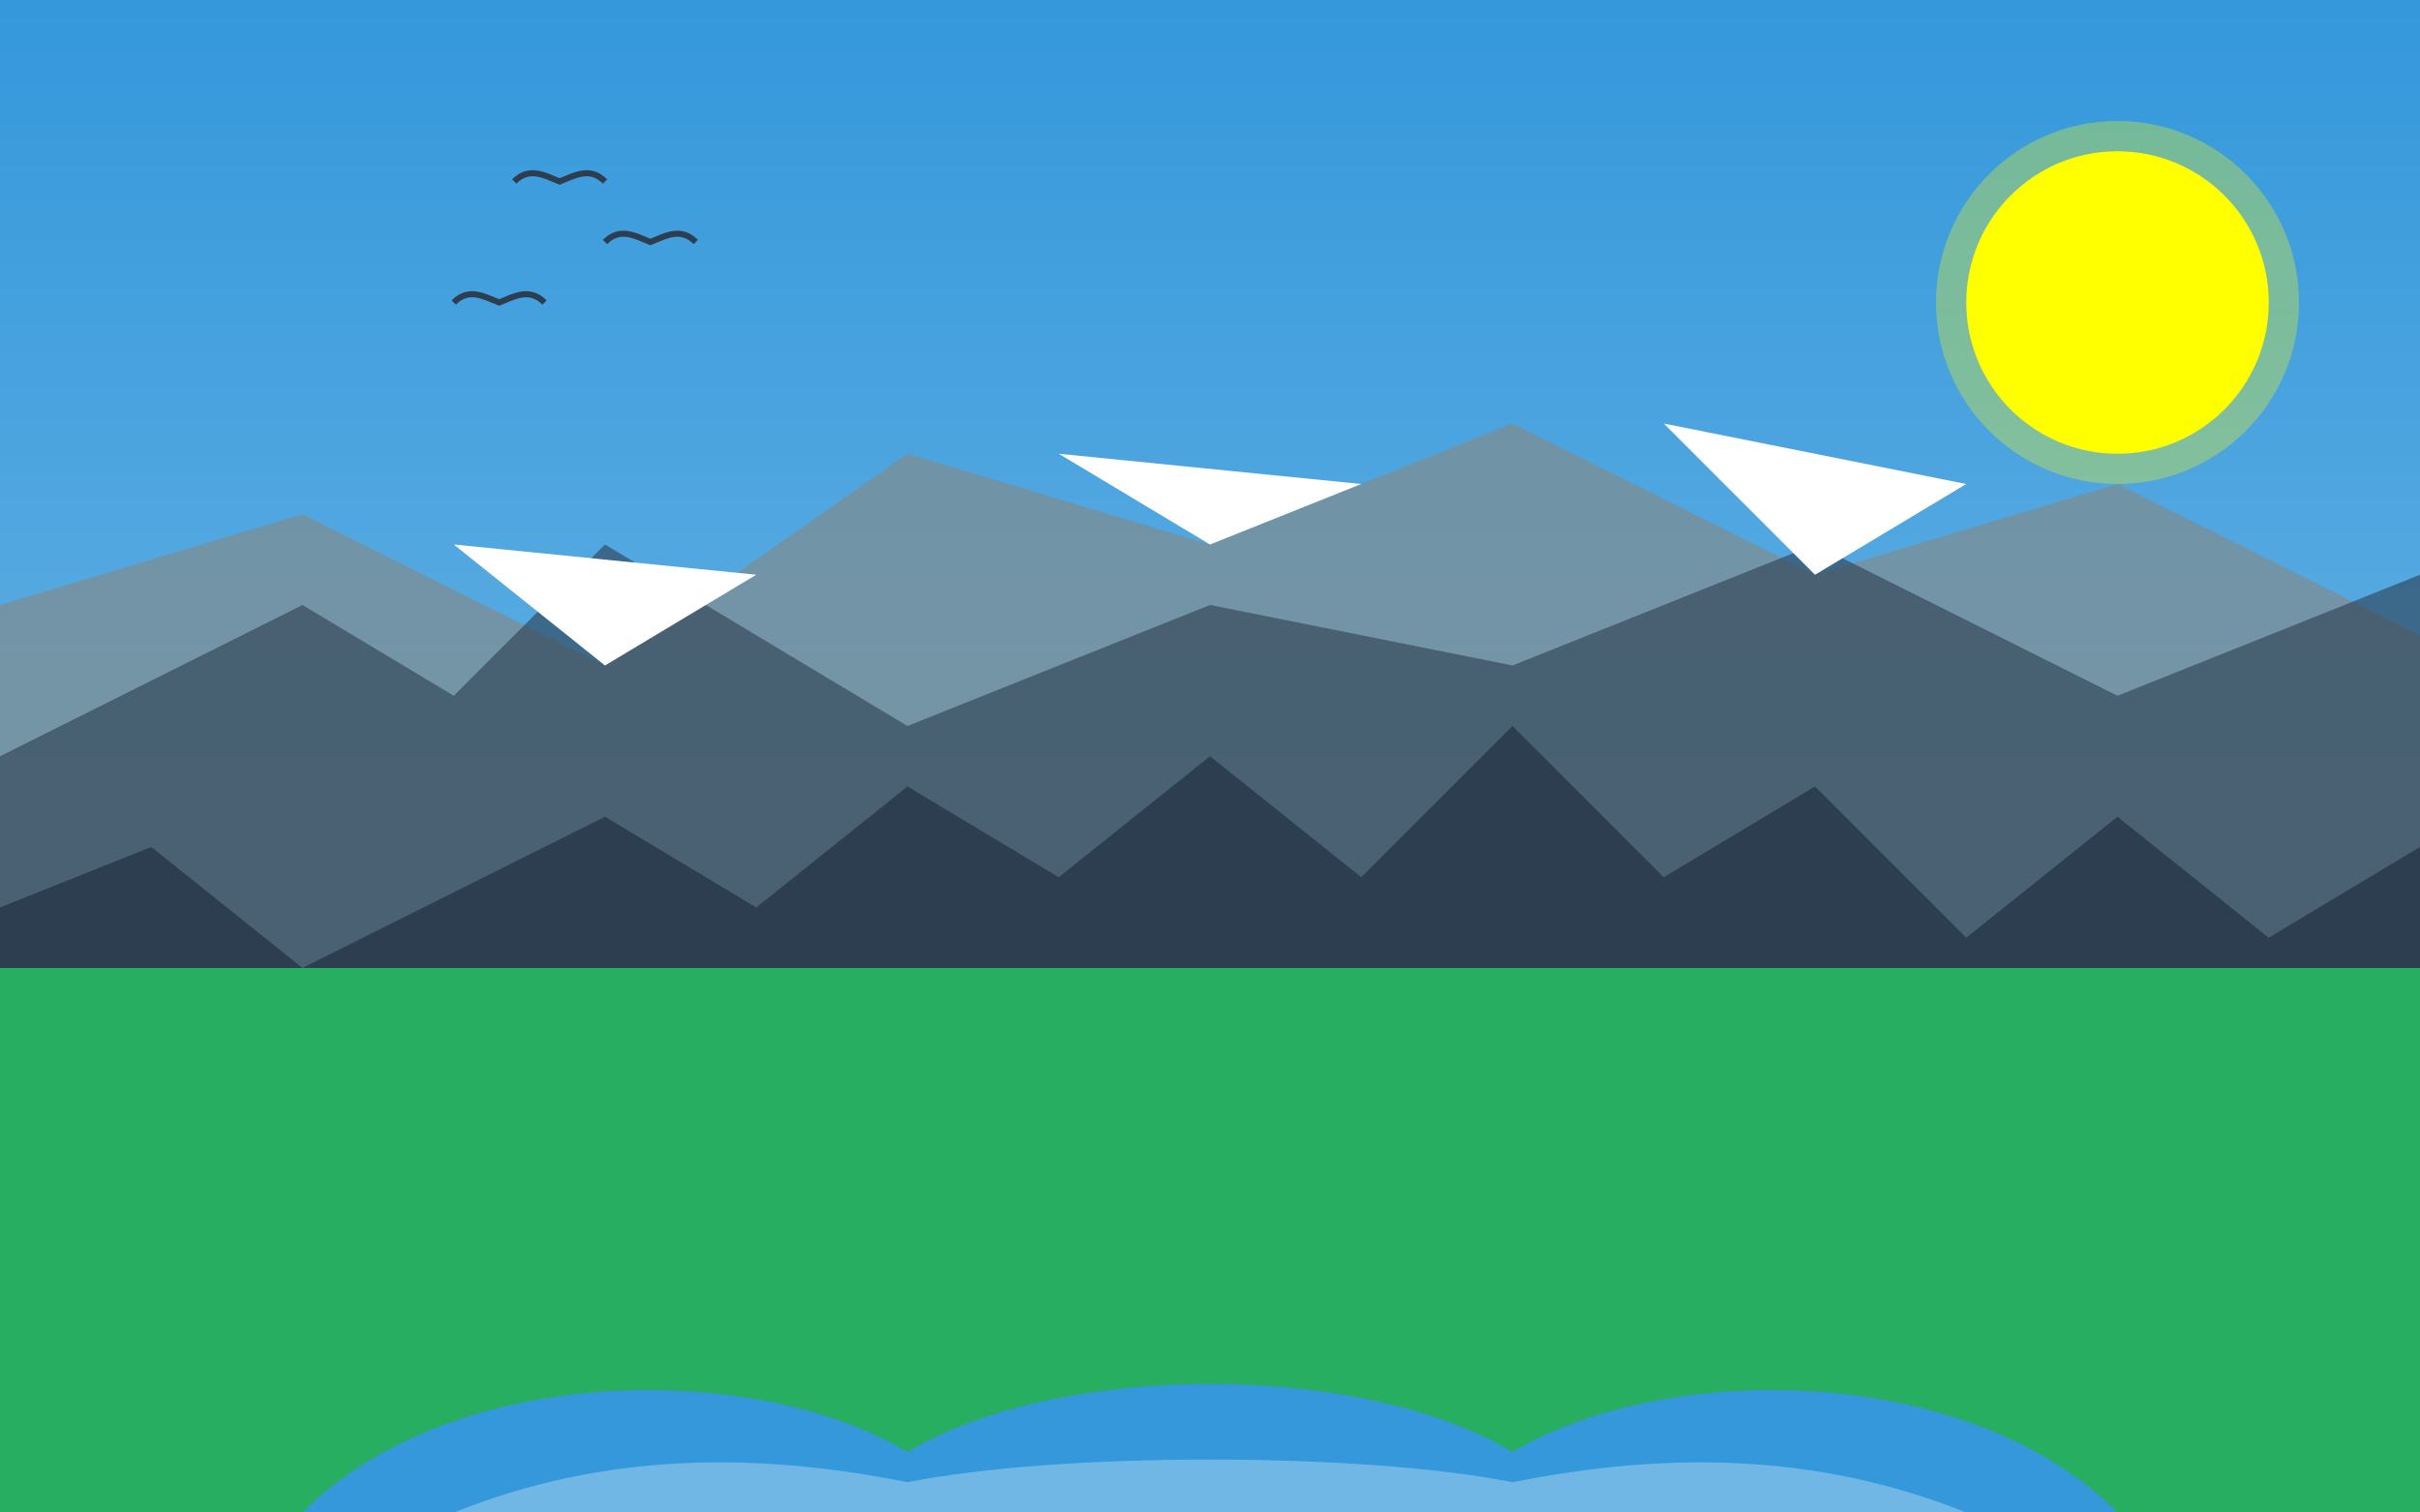
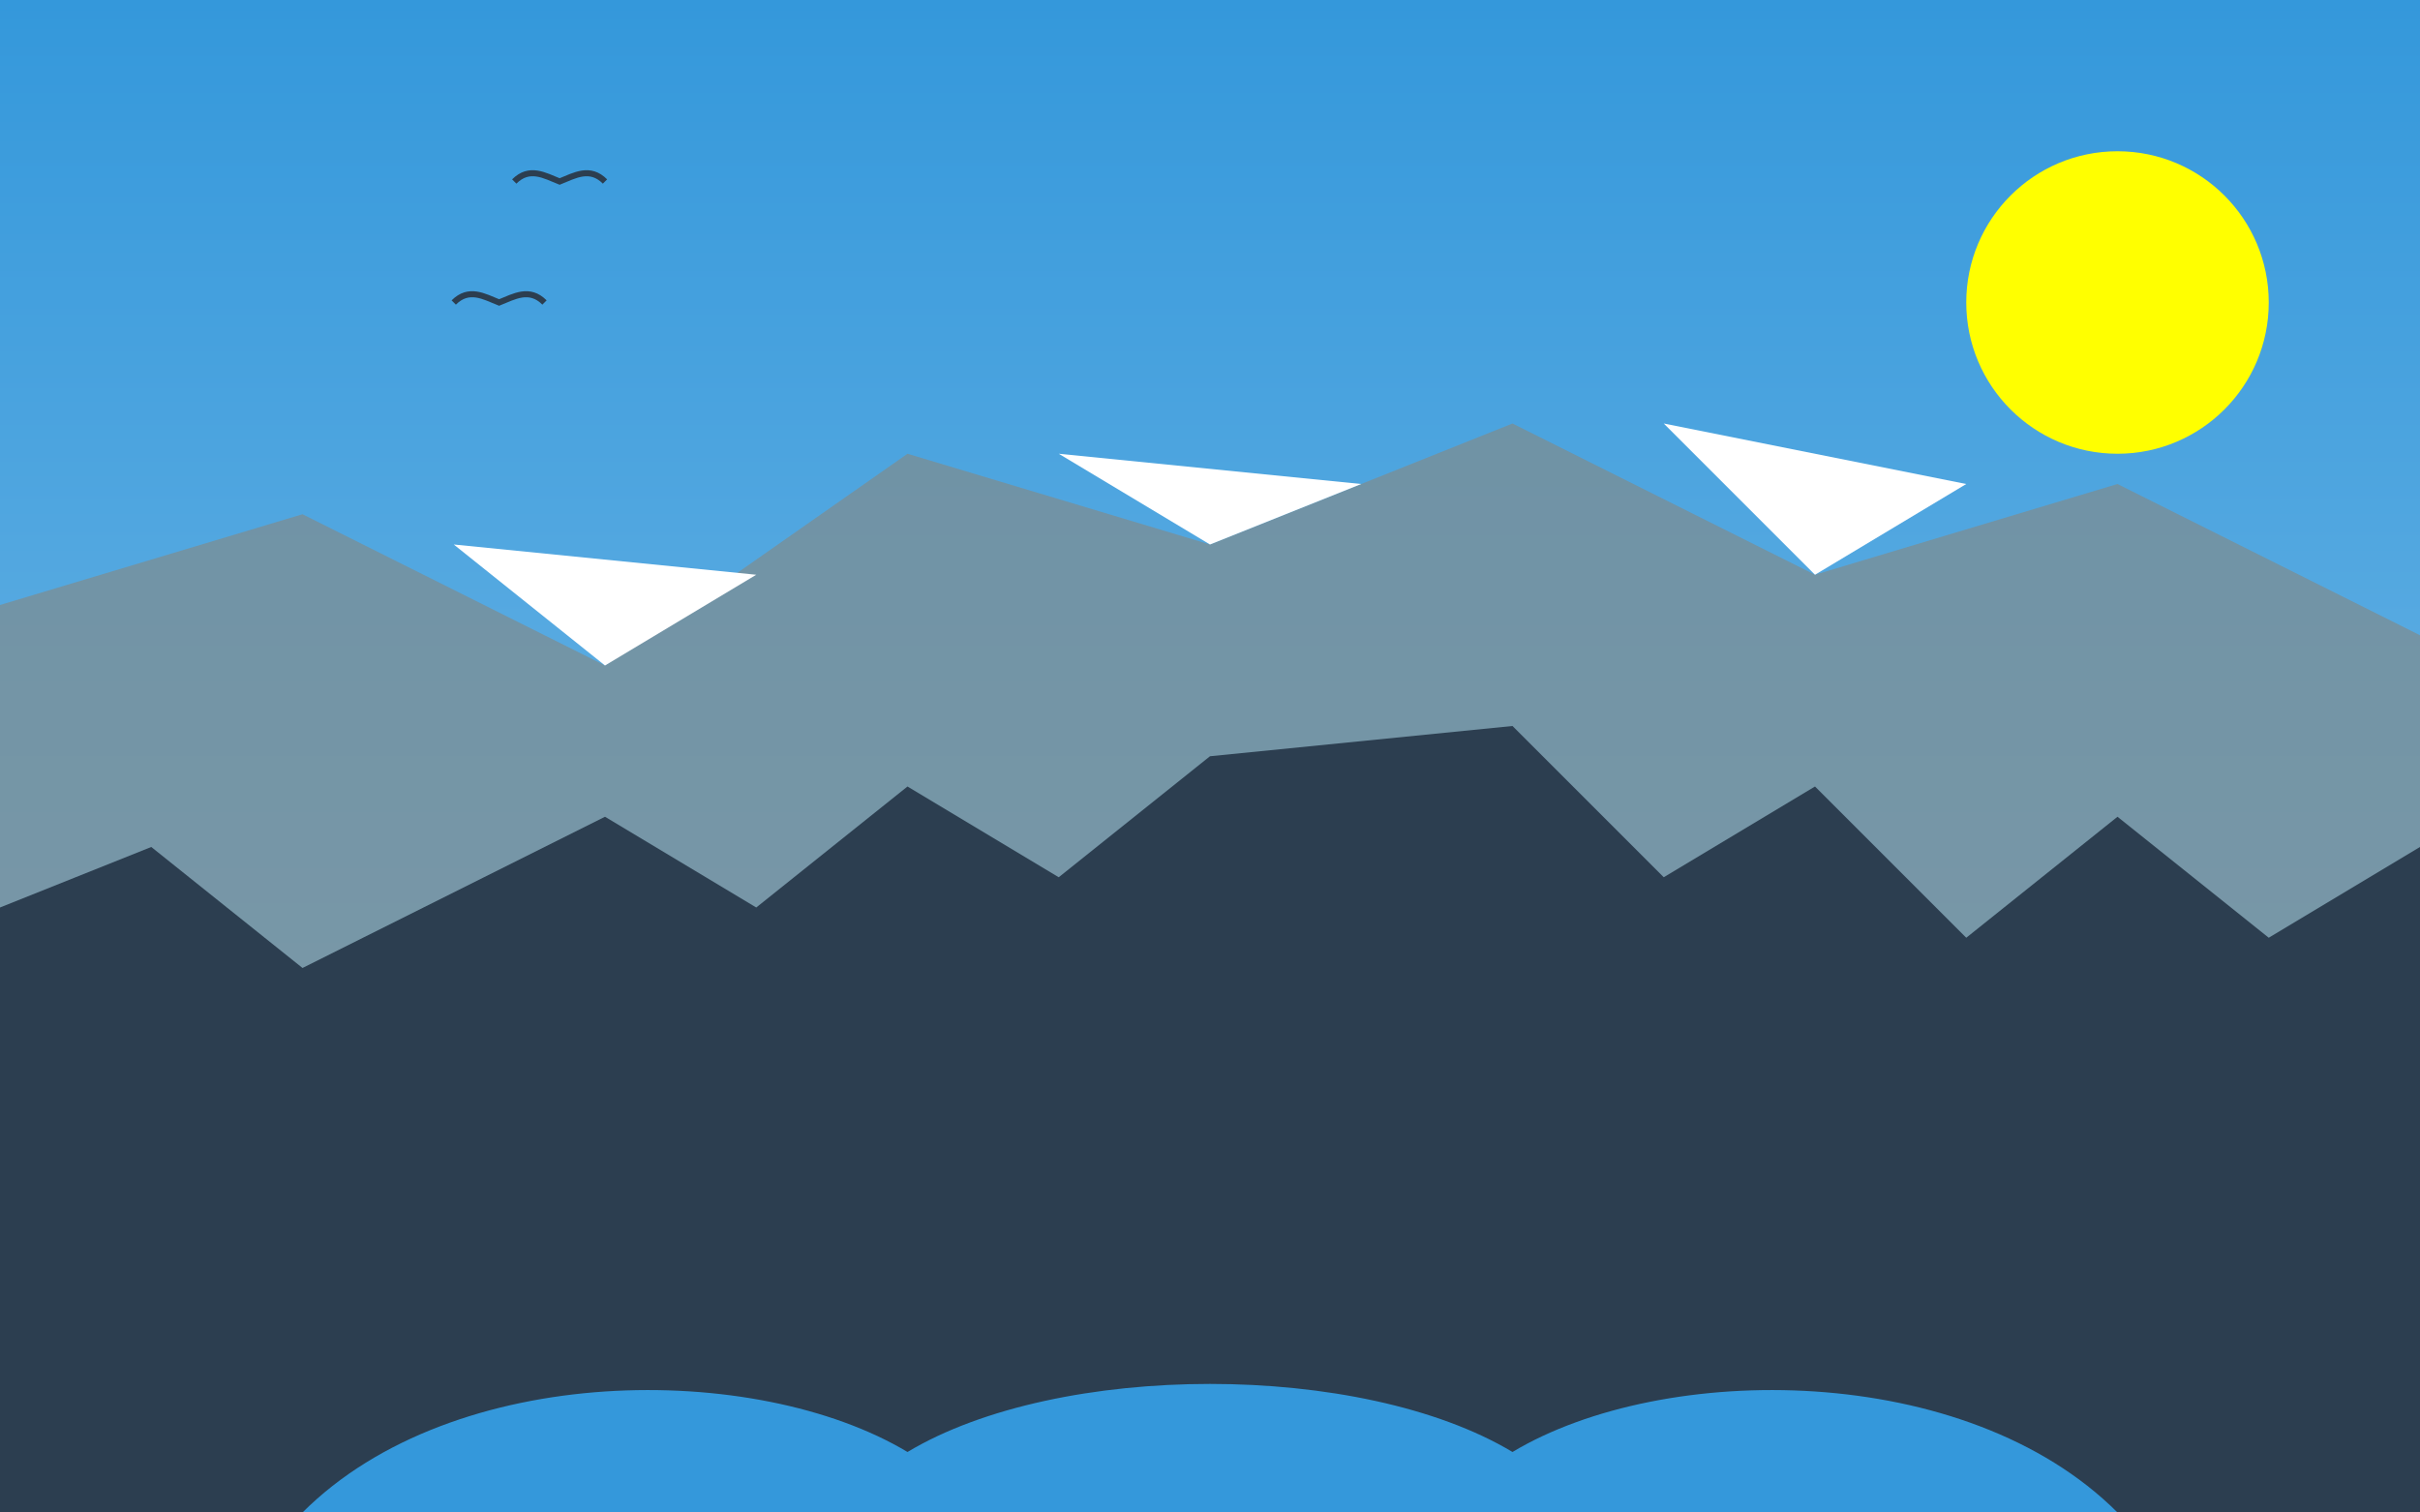
<svg xmlns="http://www.w3.org/2000/svg" width="800" height="500" viewBox="0 0 800 500">
  <rect x="0" y="0" width="800" height="500" fill="#333333" stroke="none" />
  <defs>
    <linearGradient id="skyGradient" x1="0%" y1="0%" x2="0%" y2="100%">
      <stop offset="0%" stop-color="#3498DB" />
      <stop offset="100%" stop-color="#85C1E9" />
    </linearGradient>
  </defs>
  <rect x="0" y="0" width="800" height="500" fill="url(#skyGradient)" />
  <path d="M0,200 L100,170 L200,220 L300,150 L400,180 L500,140 L600,190 L700,160 L800,210 L800,500 L0,500 Z" fill="#7f8c8d" opacity="0.7" />
-   <path d="M0,250 L100,200 L150,230 L200,180 L300,240 L400,200 L500,220 L600,180 L700,230 L800,190 L800,500 L0,500 Z" fill="#2c3e50" opacity="0.6" />
-   <path d="M0,300 L50,280 L100,320 L200,270 L250,300 L300,260 L350,290 L400,250 L450,290 L500,240 L550,290 L600,260 L650,310 L700,270 L750,310 L800,280 L800,500 L0,500 Z" fill="#2c3e50" />
-   <rect x="0" y="320" width="800" height="180" fill="#27ae60" />
+   <path d="M0,300 L50,280 L100,320 L200,270 L250,300 L300,260 L350,290 L400,250 L500,240 L550,290 L600,260 L650,310 L700,270 L750,310 L800,280 L800,500 L0,500 Z" fill="#2c3e50" />
  <path d="M100,500 C150,450 250,450 300,480 C350,450 450,450 500,480 C550,450 650,450 700,500 L100,500 Z" fill="#3498db" />
-   <path d="M150,500 C200,480 250,480 300,490 C350,480 450,480 500,490 C550,480 600,480 650,500 L150,500 Z" fill="#ffffff" opacity="0.3" />
  <path d="M150,180 L200,220 L250,190 Z" fill="white" />
  <path d="M350,150 L400,180 L450,160 Z" fill="white" />
  <path d="M550,140 L600,190 L650,160 Z" fill="white" />
  <circle cx="700" cy="100" r="50" fill="yellow" />
-   <circle cx="700" cy="100" r="60" fill="yellow" opacity="0.3" />
  <path d="M150,100 C155,95 160,98 165,100 C170,98 175,95 180,100" stroke="#2c3e50" stroke-width="2" fill="none" />
-   <path d="M200,80 C205,75 210,78 215,80 C220,78 225,75 230,80" stroke="#2c3e50" stroke-width="2" fill="none" />
  <path d="M170,60 C175,55 180,58 185,60 C190,58 195,55 200,60" stroke="#2c3e50" stroke-width="2" fill="none" />
</svg>